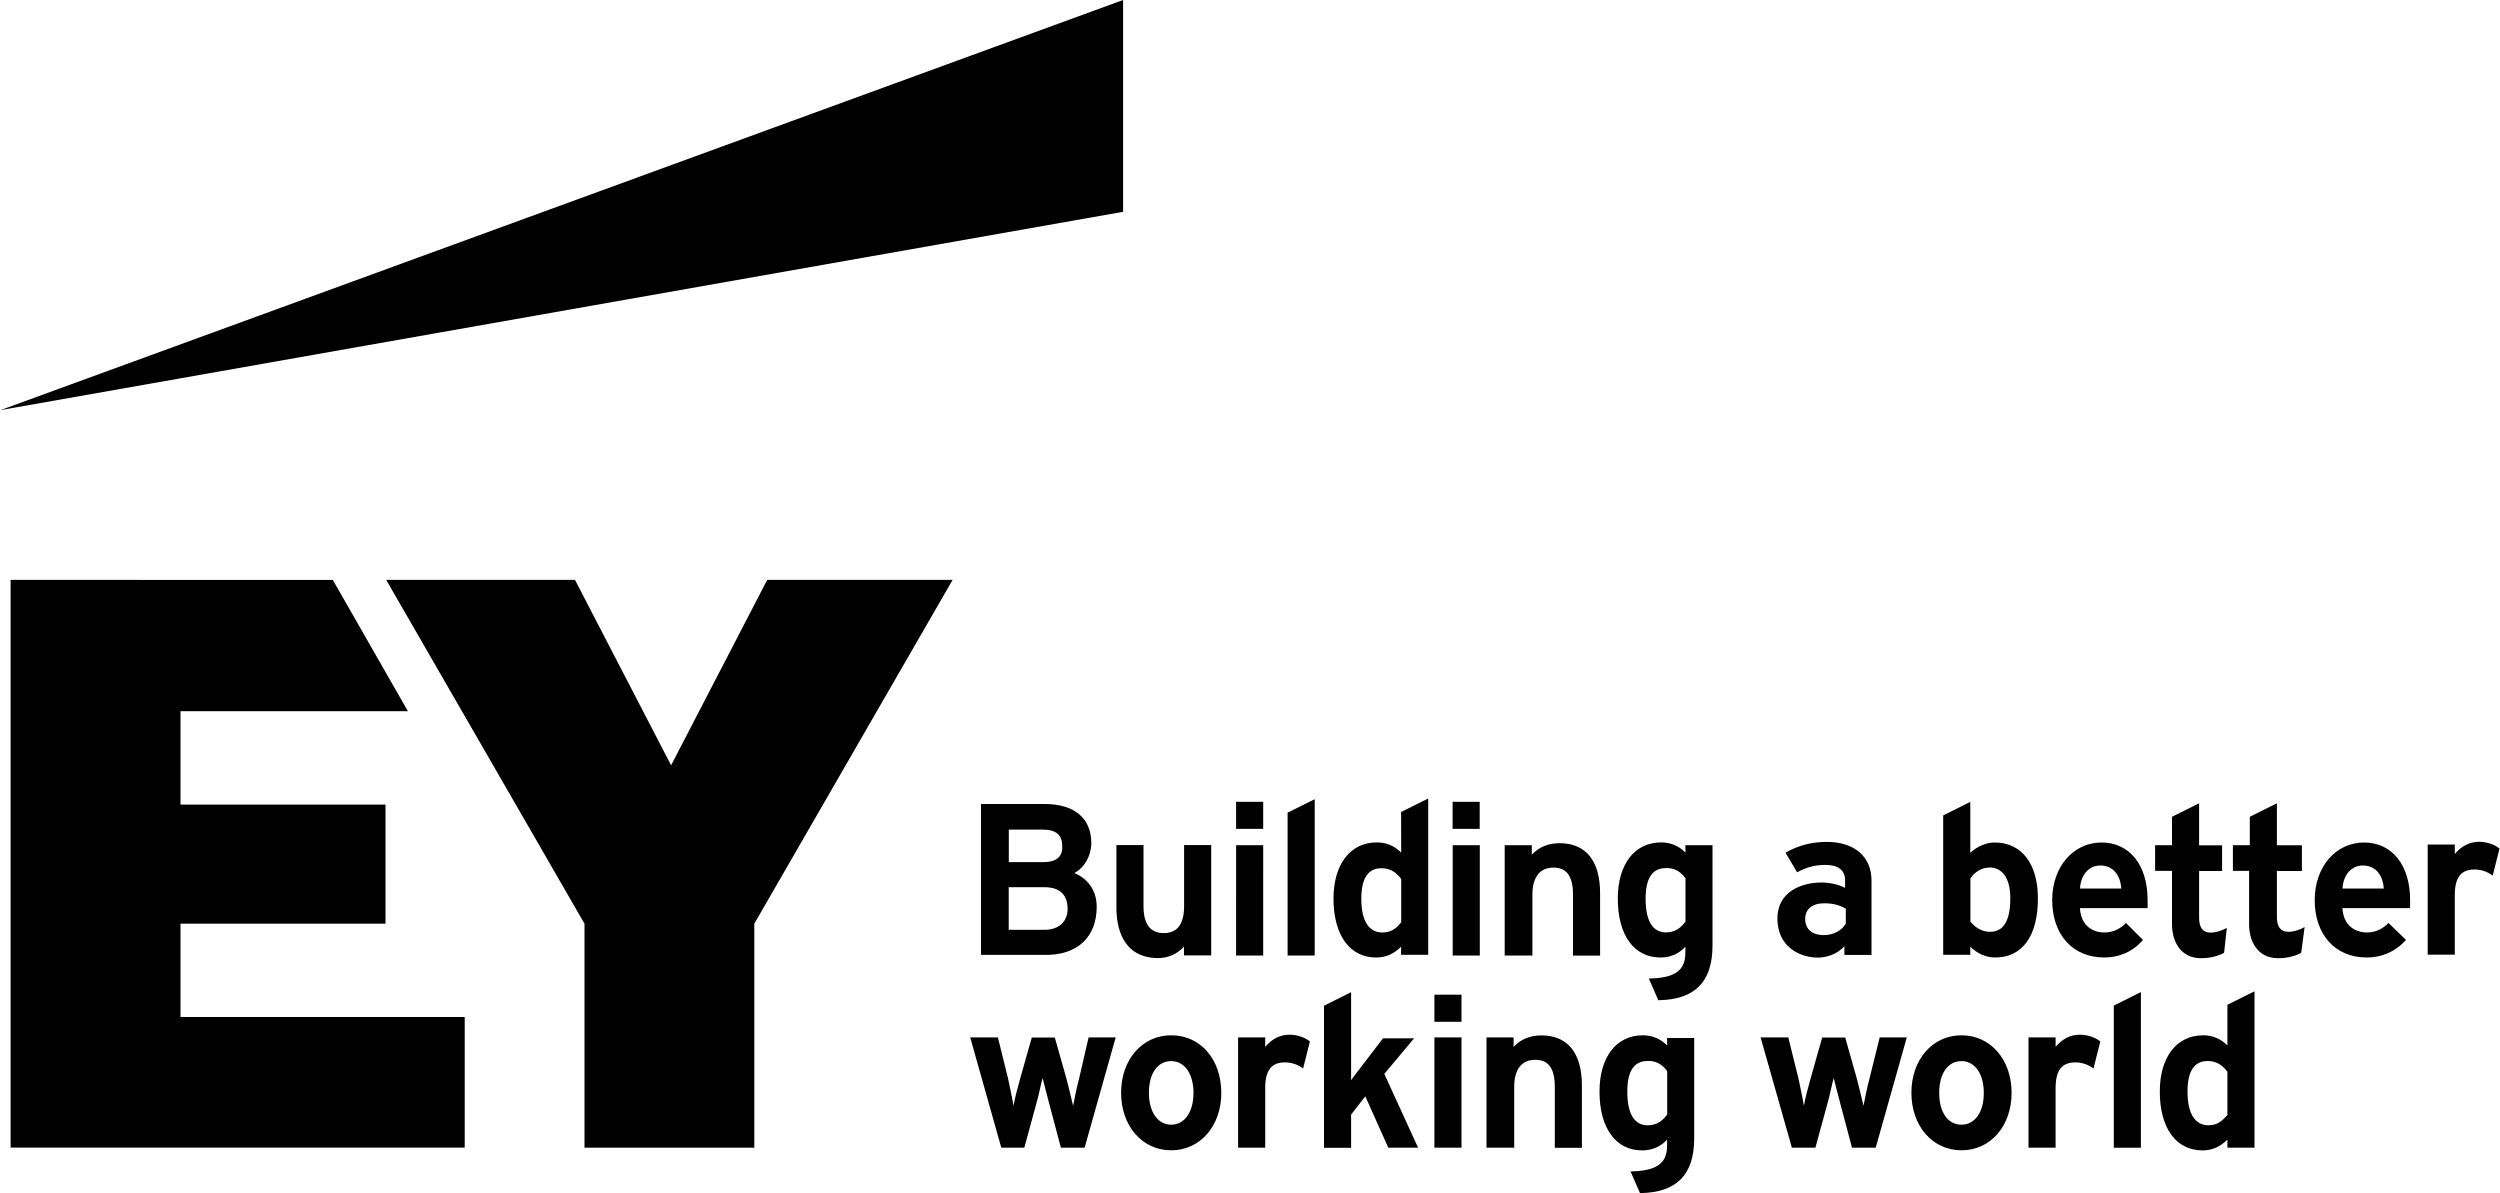
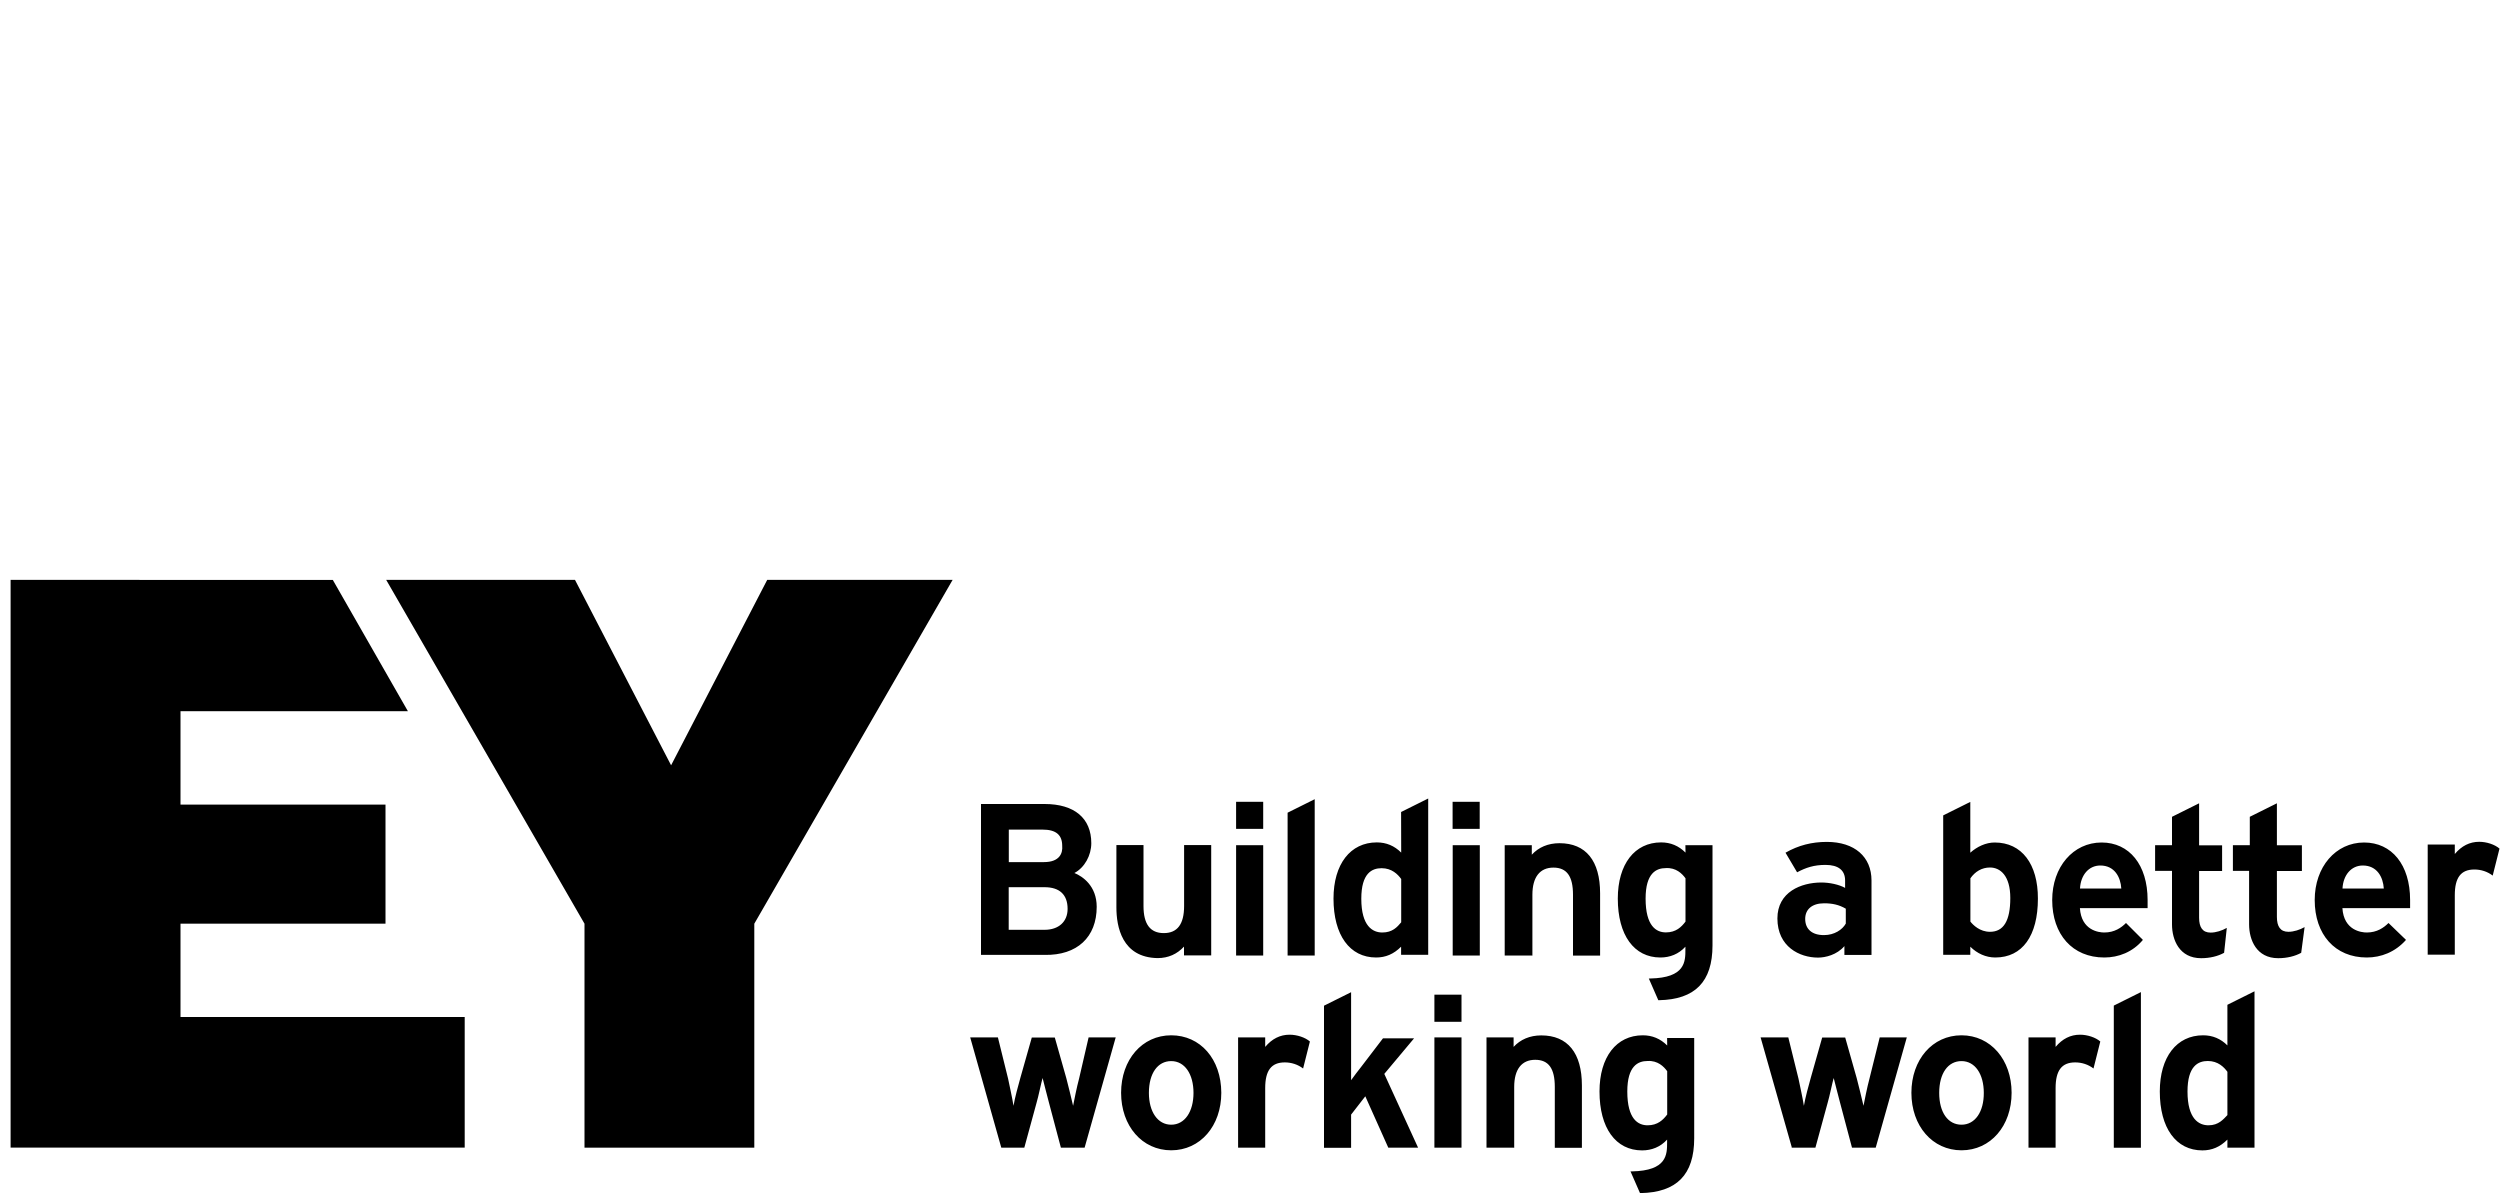
<svg xmlns="http://www.w3.org/2000/svg" version="1.1" id="Capa_1" x="0px" y="0px" viewBox="0 0 2500 1193" style="enable-background:new 0 0 2500 1193;" xml:space="preserve">
-   <path d="M1123.1,0L0.5,410.1l1122.6-198.3V0z" />
  <path d="M1096.7,906.8c0-21-14.2-30.5-22.3-33.8c10.2-5.4,16.9-17.6,16.9-29.8c0-25-16.9-39.2-46.7-39.2H981v150.9h63.6  C1077.1,955.5,1096.7,937.2,1096.7,906.8z M1044.6,929.8h-35.9v-42.6h35.9c14.9,0,23,7.4,23,21.7  C1067.6,921.6,1058.8,929.8,1044.6,929.8z M1044,862.1h-35.2v-32.5h33.8c13.5,0,19.6,5.4,19.6,16.2  C1062.9,853.3,1059.5,862.1,1044,862.1z M1116.4,907.4v-62.3h27.1v60.9c0,18.3,6.8,27.1,20.3,27.1c13.5,0,20.3-8.8,20.3-27.1v-60.9  h27.1v110.3H1184v-8.8c-6.8,7.4-15.6,11.5-26.4,11.5C1121.8,957.5,1116.4,926.4,1116.4,907.4L1116.4,907.4z M1531.8,955.5h-27.1  V845.2h27.1v9.5c6.8-7.4,16.2-11.5,27.7-11.5c26.4,0,40.6,17.6,40.6,50.1v62.3h-27.1v-60.9c0-18.3-6.1-27.1-19.6-27.1  c-13.5,0-21,9.5-21,27.1v60.9H1531.8L1531.8,955.5z M1263.2,899.3v56.2h-27.1V845.2h27.1V899.3z M1287.6,812.7l27.1-13.5v156.3  h-27.1V812.7z M1401.2,852.6c-6.8-6.8-14.9-10.2-24.4-10.2c-26.4,0-43.3,21.7-43.3,56.2c0,36.5,16.2,58.9,42.6,58.9  c9.5,0,17.6-3.4,25-10.8v8.1h27.1V798.5l-27.1,13.5L1401.2,852.6L1401.2,852.6z M1382.3,932.5c-9.5,0-21-6.1-21-33.8  c0-25.7,10.8-30.5,20.3-30.5c10.2,0,16.2,6.1,19.6,10.8v43.3C1397.2,927.1,1392.4,932.5,1382.3,932.5L1382.3,932.5z M1994.7,842.5  c-8.8,0-17.6,4.1-24.4,10.2v-50.8l-27.1,13.5v139.4h27.1v-8.1c6.8,6.8,15.6,10.8,25,10.8c27.1,0,42.6-21.7,42.6-58.9  C2038,864.1,2021.8,842.5,1994.7,842.5L1994.7,842.5z M1990,867.5c10.2,0,20.3,8.1,20.3,30.5c0,23-6.8,33.8-20.3,33.8  c-10.2,0-16.9-6.8-19.6-10.2v-43.3C1975.1,871.6,1981.8,867.5,1990,867.5L1990,867.5z M1685.5,852.6c-6.8-6.8-14.9-10.2-24.4-10.2  c-26.4,0-43.3,21.7-43.3,56.2c0,36.5,16.2,58.9,42.6,58.9c9.5,0,18.3-3.4,25-10.8v2.7c0,12.2,0,28.4-35.2,29.1h-1.4l9.5,21.7h0.7  c35.9-0.7,53.5-18.3,53.5-54.8V845.2h-27.1L1685.5,852.6L1685.5,852.6z M1685.5,878.3v43.3c-4.1,5.4-9.5,10.8-19.6,10.8  c-9.5,0-20.3-6.1-20.3-33.8c0-25.7,10.8-30.5,20.3-30.5C1676,867.5,1682.1,873.6,1685.5,878.3z M1797.1,872.3  c8.8-4.7,16.9-7.4,28.4-7.4c12.9,0,19.6,5.4,19.6,15.6v7.4c-6.1-3.4-15.6-5.4-23.7-5.4c-20.3,0-44,9.5-44,35.9  c0,28.4,22.3,39.2,40.6,39.2c7.4,0,18.9-2.7,26.4-11.5v8.8h27.1v-74.4c0-23.7-16.9-38.6-44.7-38.6c-14.9,0-28.4,3.4-41.3,10.8  L1797.1,872.3L1797.1,872.3z M1805.2,918.9c0-9.5,6.8-15.6,18.9-15.6c8.1,0,14.9,1.4,21.7,5.4v14.9c-3.4,6.1-11.5,11.5-21.7,11.5  C1812,935.2,1805.2,929.1,1805.2,918.9L1805.2,918.9z M2126,923c-4.7,4.7-11.5,9.5-21.7,9.5c-5.4,0-23-2-24.4-24.4h67.7V900  c0-35.2-18.3-57.5-46-57.5c-28.4,0-49.4,24.4-49.4,57.5c0,34.5,20.3,57.5,52.1,57.5c14.2,0,28.4-5.4,38.6-17.6L2126,923z   M2080,888.5c0.7-13.5,8.8-23,20.3-23c14.2,0,20.3,11.5,21,23H2080z M2388.5,923c-4.7,4.7-11.5,9.5-21.7,9.5c-5.4,0-23-2-24.4-24.4  h67.7V900c0-35.2-18.3-57.5-46-57.5c-28.4,0-49.4,24.4-49.4,57.5c0,34.5,20.3,57.5,52.1,57.5c14.2,0,28.4-5.4,39.2-17.6L2388.5,923  L2388.5,923z M2342.5,888.5c0.7-13.5,8.8-23,20.3-23c14.2,0,20.3,11.5,21,23H2342.5L2342.5,888.5z M2276.9,916.9  c0,9.5,3.4,14.9,11.5,14.9c5.4,0,11.5-2,16.2-4.7l-3.4,25.7c-6.1,3.4-14.2,5.4-23,5.4c-21.7,0-29.1-18.3-29.1-33.8v-53.5h-16.2  v-25.7h16.9v-28.4l27.1-13.5v42h25v25.7h-25V916.9L2276.9,916.9z M2224.1,952.8c-6.1,3.4-14.2,5.4-23,5.4  c-21.7,0-29.1-18.3-29.1-33.8v-53.5h-16.9v-25.7h16.9v-28.4l27.1-13.5v42h23v25.7h-23v46.7c0,9.5,3.4,14.9,11.5,14.9  c5.4,0,11.5-2,16.2-4.7L2224.1,952.8z M2492.7,875.6c-5.2-4-11.7-6.1-18.3-6.1c-13.5,0-19.6,8.1-19.6,25.7v59.5h-27.1V844.5h27.1  v9.5c6.8-8.1,14.9-12.2,24.4-12.2c7.4,0,15.6,2.7,20.3,6.8L2492.7,875.6L2492.7,875.6z M1263.2,815.4v13.5h-27.1v-27.1h27.1V815.4z   M1452.7,845.2h27.1v110.3h-27.1V845.2z M1479.7,815.4v13.5h-27.1v-27.1h27.1V815.4z M2227.5,1045.5c-6.8-6.8-14.9-10.2-24.4-10.2  c-26.4,0-43.3,21.7-43.3,56.2c0,36.5,16.2,58.9,42.6,58.9c9.5,0,17.6-3.4,25-10.8v8.1h27.1V991.3l-27.1,13.5V1045.5L2227.5,1045.5z   M2208.5,1125.3c-9.5,0-21-6.1-21-33.8c0-25.7,10.8-30.5,20.3-30.5c10.2,0,16.2,6.1,19.6,10.8v43.3  C2223.4,1119.2,2218.7,1125.3,2208.5,1125.3L2208.5,1125.3z M1303.1,1068.5c-5.2-4-11.7-6.1-18.3-6.1c-13.5,0-19.6,8.1-19.6,25.7  v59.6h-27.1v-110.3h27.1v9.5c6.8-8.1,14.9-12.2,24.4-12.2c7.4,0,15.6,2.7,20.3,6.8L1303.1,1068.5L1303.1,1068.5z M1088.6,1037.4  h27.1l-31.1,110.3h-23.7l-12.2-46c-2-8.1-4.7-17.6-6.1-23.7c-1.4,4.7-4.1,18.3-6.1,25l-12.2,44.7h-23l-31.1-110.3h27.7l10.2,41.3  c1.4,6.8,4.1,18.9,5.4,27.1c1.4-8.1,4.7-20.3,6.8-27.7l11.5-40.6h23l11.5,40.6c2,7.4,4.7,18.9,6.8,27.7c1.4-6.8,3.4-17.6,6.1-27.7  L1088.6,1037.4L1088.6,1037.4z M1171.2,1035.3c-29.1,0-50.1,24.4-50.1,57.5s21,57.5,50.1,57.5c29.1,0,50.1-24.4,50.1-57.5  C1221.2,1059,1200.3,1035.3,1171.2,1035.3z M1171.2,1124.7c-13.5,0-22.3-12.9-22.3-31.8c0-19.6,8.8-31.8,22.3-31.8  c13.5,0,22.3,12.9,22.3,31.8C1193.5,1111.8,1184.7,1124.7,1171.2,1124.7z M2093.5,1068.5c-5.2-4-11.7-6.1-18.3-6.1  c-13.5,0-19.6,8.1-19.6,25.7v59.6h-27.1v-110.3h27.1v9.5c6.8-8.1,14.9-12.2,24.4-12.2c7.4,0,15.6,2.7,20.3,6.8L2093.5,1068.5  L2093.5,1068.5z M1879.7,1037.4h27.1l-31.1,110.3h-23.7l-12.2-46c-2-8.1-4.7-17.6-6.1-23.7c-1.4,4.7-4.1,18.3-6.1,25l-12.2,44.7  h-23.7v-0.7l-31.1-109.6h27.7l10.2,41.3c1.4,6.8,4.1,18.9,5.4,27.1c1.4-8.1,4.7-20.3,6.8-27.7l11.5-40.6h23l11.5,40.6  c2,7.4,4.7,18.9,6.8,27.7c1.4-6.8,3.4-17.6,6.1-27.7L1879.7,1037.4z M1961.5,1035.3c-29.1,0-50.1,24.4-50.1,57.5s21,57.5,50.1,57.5  c29.1,0,50.1-24.4,50.1-57.5S1990.6,1035.3,1961.5,1035.3z M1961.5,1124.7c-13.5,0-22.3-12.2-22.3-31.8c0-19.6,8.8-31.8,22.3-31.8  c13.5,0,22.3,12.9,22.3,31.8C1983.9,1111.8,1975.1,1124.7,1961.5,1124.7z M1384.3,1073.9l33.8,73.8h-29.8l-23-51.4l-14.2,18.3v33.2  h-27.1v-142.1l27.1-13.5v88c3.3-4.6,6.7-9.1,10.2-13.5l21.7-28.4h31.1L1384.3,1073.9L1384.3,1073.9z M1513.6,1147.7h-27.1v-110.3  h27.1v9.5c6.8-7.4,16.2-11.5,27.7-11.5c26.4,0,40.6,17.6,40.6,50.1v62.3h-27.1v-60.9c0-18.3-6.1-27.1-19.6-27.1  c-13.5,0-21,9.5-21,27.1v60.9L1513.6,1147.7L1513.6,1147.7z M1667.2,1045.5c-6.8-6.8-14.9-10.2-24.4-10.2  c-26.4,0-43.3,21.7-43.3,56.2c0,36.5,16.2,58.9,42.6,58.9c9.5,0,18.3-3.4,25-10.8v2.7c0,12.2,0,28.4-35.2,29.1h-1.4l9.5,21.7h0.7  c35.9-0.7,53.5-18.3,53.5-54.8V1038h-27.1L1667.2,1045.5L1667.2,1045.5z M1667.2,1071.2v43.3c-4.1,5.4-9.5,10.8-19.6,10.8  c-9.5,0-20.3-6.1-20.3-33.8c0-25.7,10.8-30.5,20.3-30.5C1657.7,1060.4,1663.8,1066.5,1667.2,1071.2L1667.2,1071.2z M1434.4,1037.4  h27.1v110.3h-27.1V1037.4z M1461.5,1008.3v13.5h-27.1v-27.1h27.1V1008.3z M2113.8,1005.6l27.1-13.5v155.6h-27.1V1005.6z   M180.5,923.7h205V804.6h-205v-93.4h227.4l-75.1-131.3H10.6v567.7h454.1v-130.6H180.5L180.5,923.7L180.5,923.7z M767.2,579.9  l-96.1,185.4L575,579.9H386.2l198.3,343.8v224h169.8v-224l198.3-343.8H767.2z" />
</svg>